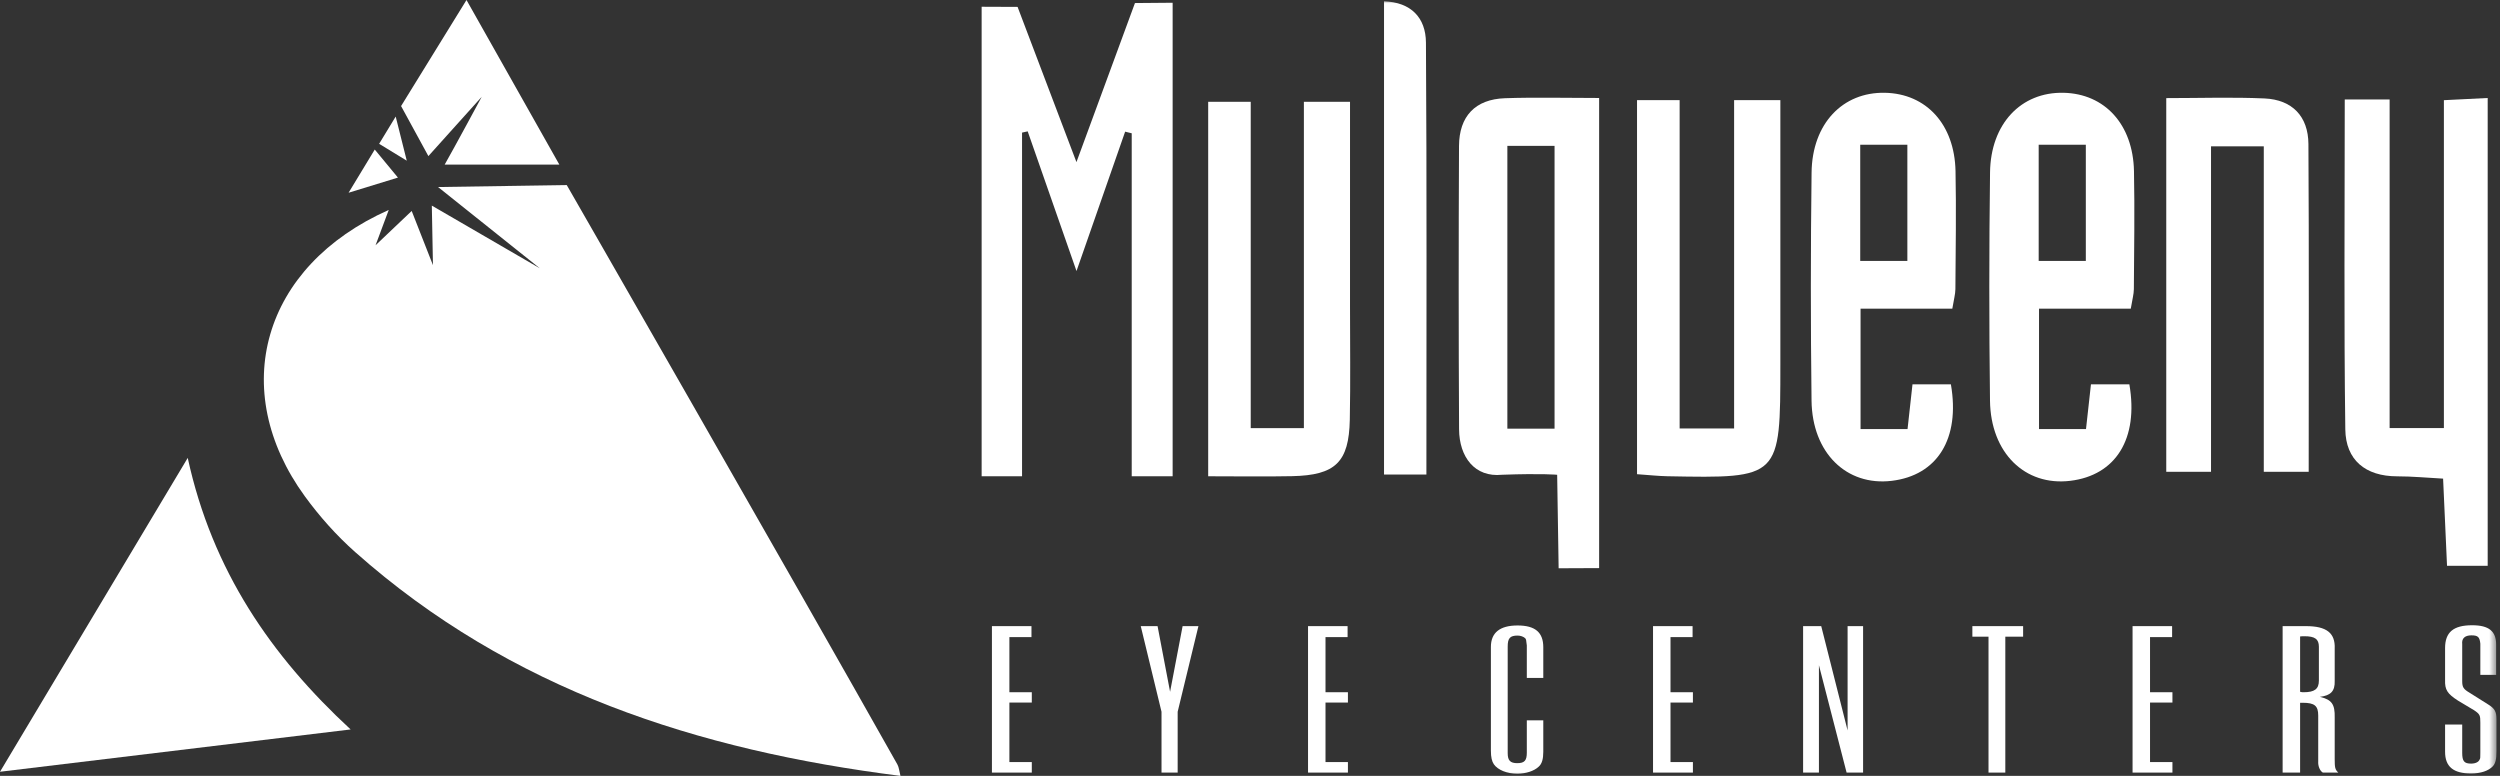
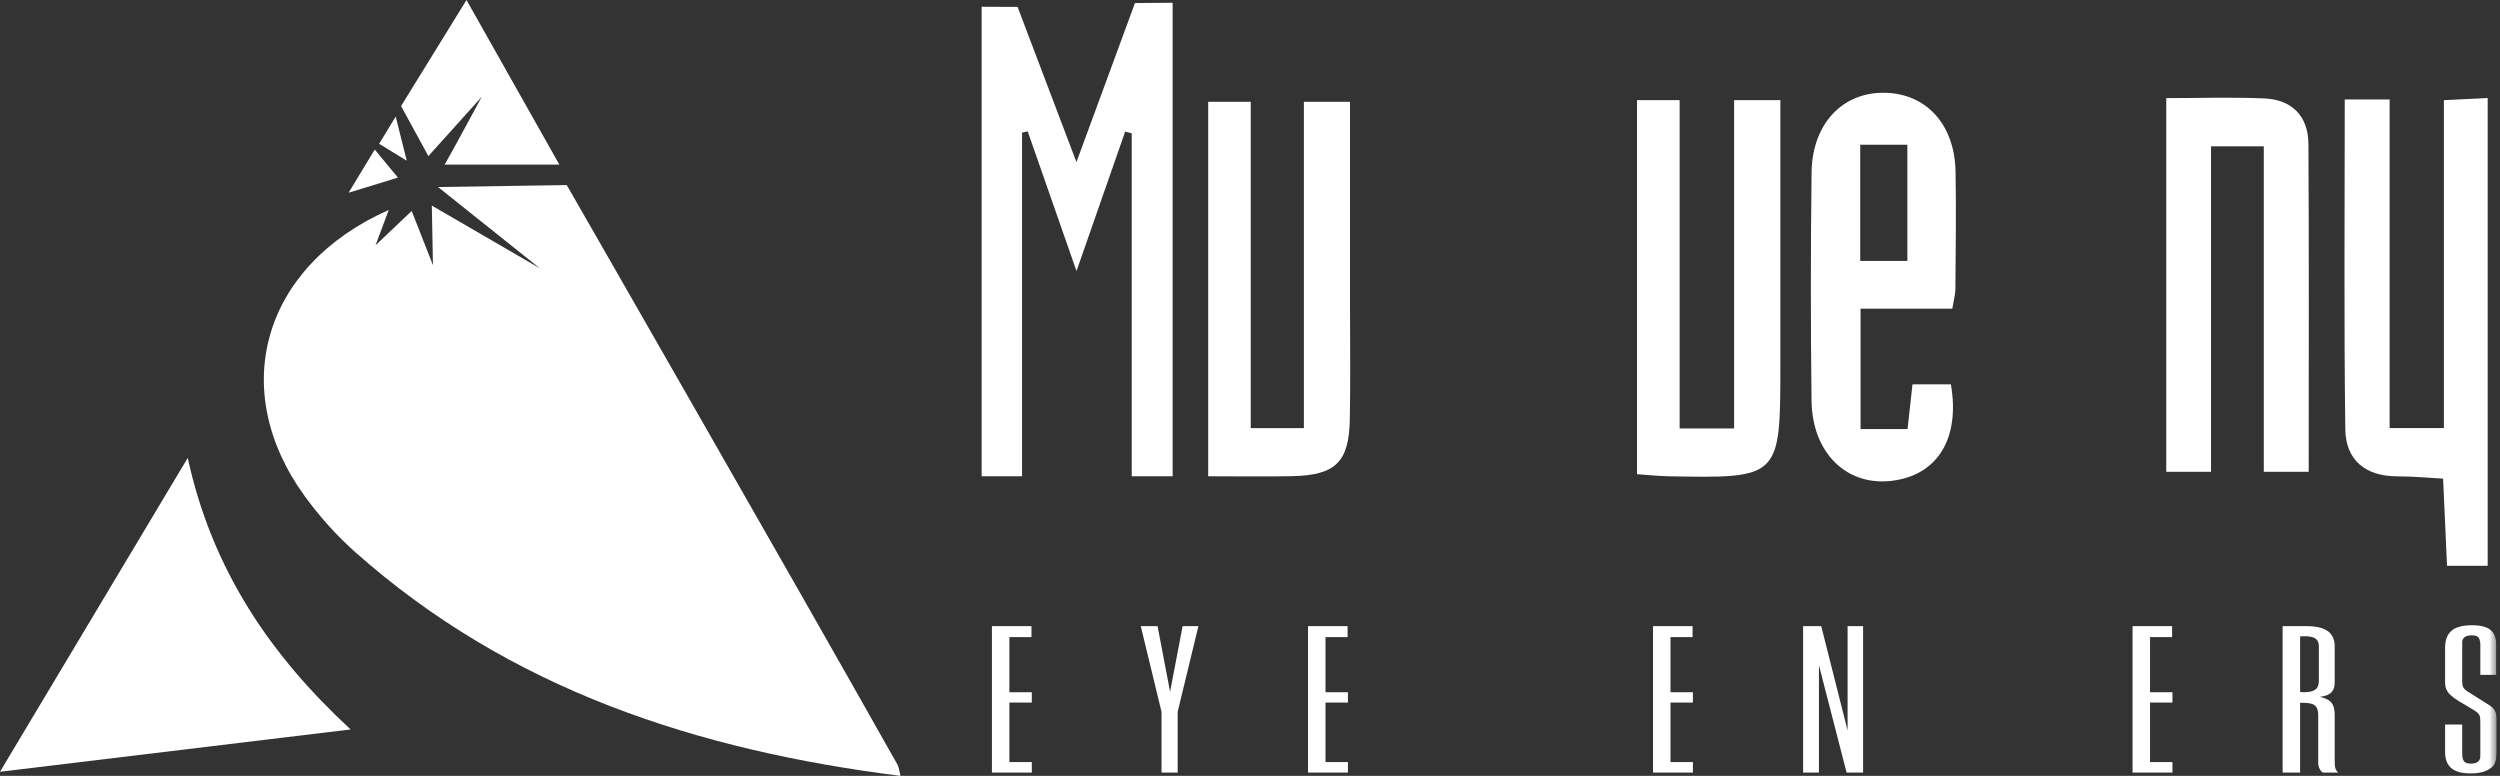
<svg xmlns="http://www.w3.org/2000/svg" xmlns:xlink="http://www.w3.org/1999/xlink" width="348px" height="108px" viewBox="0 0 348 108" version="1.1">
  <rect x="0" y="0" width="348" height="108" fill="#333333" stroke="none" />
  <title>Page 1</title>
  <desc>Created with Sketch.</desc>
  <defs>
    <polygon id="path-1" points="0 108.003 347.51 108.003 347.51 0 0 0" />
  </defs>
  <g id="Page-1" stroke="none" stroke-width="1" fill="none" fill-rule="evenodd">
    <g>
      <path d="M54.113,29.224 C53.525,30.799 53.149,31.804 52.277,34.14 C54.492,32.036 55.731,30.861 57.307,29.364 C58.093,31.371 60.267,36.909 60.267,36.909 L60.11,28.62 L75.142,37.346 L60.975,26.034 L78.892,25.762 C78.892,25.762 110.227,80.321 124.916,106.413 C125.144,106.819 125.172,107.337 125.344,108.003 C97.113,104.44 71.051,96.037 49.439,76.848 C46.845,74.545 44.476,71.889 42.433,69.083 C31.664,54.286 36.457,37.077 54.113,29.224" id="Fill-1" fill="#FFFFFF" />
      <path d="M0,107.429 C8.546,93.14 17.062,78.905 26.132,63.74 C29.549,79.448 37.777,91.347 48.808,101.539 C32.401,103.519 16.483,105.44 0,107.429" id="Fill-3" fill="#FFFFFF" />
      <path d="M64.936,0 C64.936,0 73.403,15.011 77.862,22.914 L61.898,22.914 C63.221,20.594 67.059,13.471 67.059,13.471 L59.631,21.729 L55.83,14.763 L64.936,0 Z" id="Fill-5" fill="#FFFFFF" />
      <mask id="mask-2" fill="white">
        <use xlink:href="#path-1" />
      </mask>
      <g id="Clip-8" />
-       <path d="M209.825,59.671 L216.394,59.671 L216.394,20.308 L209.825,20.308 L209.825,59.671 Z M222.598,79.079 C220.6,79.079 216.962,79.104 216.962,79.104 L216.757,66.089 C216.757,66.089 214.702,65.884 209.088,66.086 C205.28,66.484 203.124,63.605 203.103,59.753 C203.033,46.607 203.033,33.46 203.095,20.315 C203.115,16.195 205.337,13.816 209.495,13.672 C213.673,13.528 217.861,13.64 222.598,13.64 L222.598,79.079 Z" id="Fill-7" fill="#FFFFFF" mask="url(#mask-2)" />
      <path d="M227.874,13.941 L233.805,13.941 L233.805,59.644 L241.388,59.644 L241.388,13.937 L247.826,13.937 L247.826,50.689 C247.826,66.59 247.825,66.595 232.097,66.293 C230.828,66.268 229.562,66.126 227.874,66.008 L227.874,13.941 Z" id="Fill-9" fill="#FFFFFF" mask="url(#mask-2)" />
      <path d="M258.943,36.321 L265.505,36.321 L265.505,20.147 L258.943,20.147 L258.943,36.321 Z M258.989,59.727 L265.53,59.727 C265.765,57.598 265.978,55.68 266.219,53.496 L271.564,53.496 C272.874,61.072 269.679,66.173 263.319,66.933 C257.044,67.683 252.254,63.047 252.167,55.773 C252.038,45.184 252.038,34.59 252.172,24.001 C252.258,17.211 256.499,12.794 262.389,12.915 C268.135,13.034 272.078,17.312 272.209,23.819 C272.318,29.294 272.227,34.775 272.191,40.252 C272.186,40.953 271.977,41.653 271.763,42.966 L258.989,42.966 L258.989,59.727 Z" id="Fill-10" fill="#FFFFFF" mask="url(#mask-2)" />
-       <path d="M283.785,36.321 L290.347,36.321 L290.347,20.147 L283.785,20.147 L283.785,36.321 Z M283.831,59.727 L290.372,59.727 C290.607,57.598 290.82,55.68 291.061,53.496 L296.407,53.496 C297.715,61.072 294.521,66.173 288.161,66.933 C281.885,67.683 277.096,63.047 277.008,55.773 C276.879,45.184 276.879,34.59 277.014,24.001 C277.1,17.211 281.34,12.794 287.231,12.915 C292.977,13.034 296.92,17.312 297.05,23.819 C297.16,29.294 297.069,34.775 297.033,40.252 C297.028,40.953 296.82,41.653 296.605,42.966 L283.831,42.966 L283.831,59.727 Z" id="Fill-11" fill="#FFFFFF" mask="url(#mask-2)" />
-       <path d="M198.555,66.058 L192.656,66.058 L192.656,0.183 C196.41,0.308 198.469,2.463 198.492,5.928 C198.621,25.774 198.555,45.622 198.555,66.058" id="Fill-12" fill="#FFFFFF" mask="url(#mask-2)" />
      <path d="M187.923,14.168 L181.501,14.168 L181.501,59.593 L174.101,59.593 L174.101,14.168 L168.179,14.168 L168.179,66.297 C172.299,66.297 176.087,66.362 179.869,66.282 C185.887,66.154 187.772,64.343 187.892,58.432 C187.999,53.138 187.922,47.84 187.922,42.544 C187.923,33.171 187.923,23.797 187.923,14.168" id="Fill-13" fill="#FFFFFF" mask="url(#mask-2)" />
      <path d="M307.774,65.678 L307.774,20.365 L315.119,20.365 L315.119,65.678 L321.37,65.678 C321.37,50.144 321.422,35.093 321.333,20.045 C321.309,16.203 319.081,13.875 315.22,13.703 C310.73,13.504 306.223,13.657 301.543,13.657 L301.543,65.678 L307.774,65.678 Z" id="Fill-14" fill="#FFFFFF" mask="url(#mask-2)" />
      <path d="M340.627,78.761 L346.286,78.761 L346.286,13.641 C344.204,13.744 342.485,13.83 340.19,13.945 L340.19,59.589 L332.635,59.589 L332.635,13.846 L326.389,13.846 C326.389,29.532 326.265,44.656 326.467,59.775 C326.524,64.031 329.262,66.302 333.683,66.305 C335.788,66.306 337.892,66.509 340.079,66.625 C340.276,70.993 340.445,74.741 340.627,78.761" id="Fill-15" fill="#FFFFFF" mask="url(#mask-2)" />
      <path d="M142.269,66.294 L142.269,18.459 C142.531,18.401 142.793,18.344 143.055,18.285 C145.188,24.391 147.322,30.497 149.849,37.73 C152.42,30.362 154.519,24.344 156.62,18.326 C156.925,18.401 157.23,18.478 157.535,18.554 L157.535,66.294 L163.231,66.294 L163.231,0.377 L157.986,0.423 L149.842,22.566 L141.648,0.961 L136.644,0.94 L136.644,66.294 L142.269,66.294 Z" id="Fill-16" fill="#FFFFFF" mask="url(#mask-2)" />
      <polygon id="Fill-17" fill="#FFFFFF" mask="url(#mask-2)" points="56.621 22.367 52.775 20.019 55.08 16.225" />
      <polygon id="Fill-18" fill="#FFFFFF" mask="url(#mask-2)" points="55.392 24.721 52.166 20.816 48.522 26.829" />
      <polygon id="Fill-19" fill="#FFFFFF" mask="url(#mask-2)" points="143.581 87.157 143.581 88.685 140.507 88.685 140.507 96.358 143.626 96.358 143.626 97.796 140.507 97.796 140.507 106.08 143.626 106.08 143.626 107.547 138.076 107.547 138.076 87.157" />
      <polygon id="Fill-20" fill="#FFFFFF" mask="url(#mask-2)" points="163.931 99.079 163.931 107.547 161.683 107.547 161.683 99.079 158.793 87.157 161.133 87.157 162.876 96.298 164.619 87.157 166.821 87.157" />
      <polygon id="Fill-21" fill="#FFFFFF" mask="url(#mask-2)" points="187.584 87.157 187.584 88.685 184.51 88.685 184.51 96.358 187.63 96.358 187.63 97.796 184.51 97.796 184.51 106.08 187.63 106.08 187.63 107.547 182.079 107.547 182.079 87.157" />
-       <path d="M212.533,90 L212.533,89.847 C212.441,89.021 212.441,89.021 212.304,88.839 C212.074,88.625 211.662,88.472 211.249,88.472 C210.193,88.472 209.872,88.839 209.872,90 L209.872,104.856 C209.872,105.866 210.239,106.232 211.202,106.232 C212.212,106.232 212.533,105.866 212.533,104.766 L212.533,100.271 L214.826,100.271 L214.826,104.644 C214.826,105.651 214.642,106.325 214.184,106.722 C213.542,107.333 212.394,107.7 211.202,107.7 C209.78,107.7 208.496,107.18 207.945,106.386 C207.671,105.987 207.532,105.407 207.532,104.49 L207.532,90.061 C207.532,88.074 208.77,87.065 211.249,87.065 C213.679,87.065 214.826,88.014 214.826,90.092 L214.826,94.372 L212.533,94.372 L212.533,90 Z" id="Fill-22" fill="#FFFFFF" mask="url(#mask-2)" />
      <polygon id="Fill-23" fill="#FFFFFF" mask="url(#mask-2)" points="235.607 87.157 235.607 88.685 232.534 88.685 232.534 96.358 235.653 96.358 235.653 97.796 232.534 97.796 232.534 106.08 235.653 106.08 235.653 107.547 230.102 107.547 230.102 87.157" />
      <polygon id="Fill-24" fill="#FFFFFF" mask="url(#mask-2)" points="259.342 107.547 257.048 107.547 253.195 92.599 253.195 107.547 250.992 107.547 250.992 87.157 253.515 87.157 257.185 101.678 257.185 87.157 259.342 87.157" />
-       <polygon id="Fill-25" fill="#FFFFFF" mask="url(#mask-2)" points="281.618 88.625 279.14 88.625 279.14 107.547 276.801 107.547 276.801 88.625 274.554 88.625 274.554 87.157 281.618 87.157" />
      <polygon id="Fill-26" fill="#FFFFFF" mask="url(#mask-2)" points="302.357 87.157 302.357 88.685 299.284 88.685 299.284 96.358 302.403 96.358 302.403 97.796 299.284 97.796 299.284 106.08 302.403 106.08 302.403 107.547 296.852 107.547 296.852 87.157" />
      <path d="M320.174,96.298 C320.403,96.359 320.495,96.359 320.678,96.359 C322.193,96.359 322.789,95.901 322.789,94.738 L322.789,90.031 C322.789,88.961 322.237,88.564 320.771,88.564 C320.541,88.564 320.449,88.564 320.174,88.594 L320.174,96.298 Z M320.999,87.157 C323.843,87.157 325.082,88.105 324.99,90.276 L324.99,94.799 C325.036,96.205 324.441,96.818 322.926,97.001 C324.577,97.398 325.036,98.009 324.99,99.904 L324.99,105.652 C324.99,106.844 325.036,107.119 325.494,107.547 L323.339,107.547 C322.926,107.303 322.651,106.63 322.696,105.987 L322.696,99.6 C322.696,98.254 322.193,97.826 320.541,97.826 L320.174,97.826 L320.174,107.547 L317.742,107.547 L317.742,87.157 L320.999,87.157 Z" id="Fill-27" fill="#FFFFFF" mask="url(#mask-2)" />
      <path d="M345.263,89.786 L345.263,89.602 C345.17,88.685 344.942,88.44 344.025,88.44 C343.107,88.44 342.648,88.869 342.74,89.664 L342.74,89.786 L342.74,94.738 L342.74,94.83 C342.74,95.655 342.923,95.931 343.749,96.42 L346.272,98.009 C347.282,98.621 347.51,99.049 347.51,100.149 L347.51,104.581 C347.51,105.682 347.373,106.263 347.006,106.661 C346.409,107.303 345.309,107.669 343.978,107.669 C341.501,107.669 340.355,106.722 340.355,104.643 L340.355,100.852 L342.74,100.852 L342.74,104.796 C342.74,105.958 343.015,106.294 343.978,106.294 C344.575,106.294 345.034,106.08 345.17,105.713 C345.263,105.591 345.263,105.437 345.263,104.765 L345.263,100.577 C345.263,99.599 345.216,99.415 344.392,98.865 L342.144,97.52 C340.675,96.572 340.308,96.022 340.355,94.647 L340.355,90.214 C340.355,88.014 341.501,87.035 344.117,87.035 C346.455,87.035 347.464,87.86 347.464,89.724 L347.464,93.944 L345.263,93.944 L345.263,89.786 Z" id="Fill-28" fill="#FFFFFF" mask="url(#mask-2)" />
    </g>
  </g>
</svg>